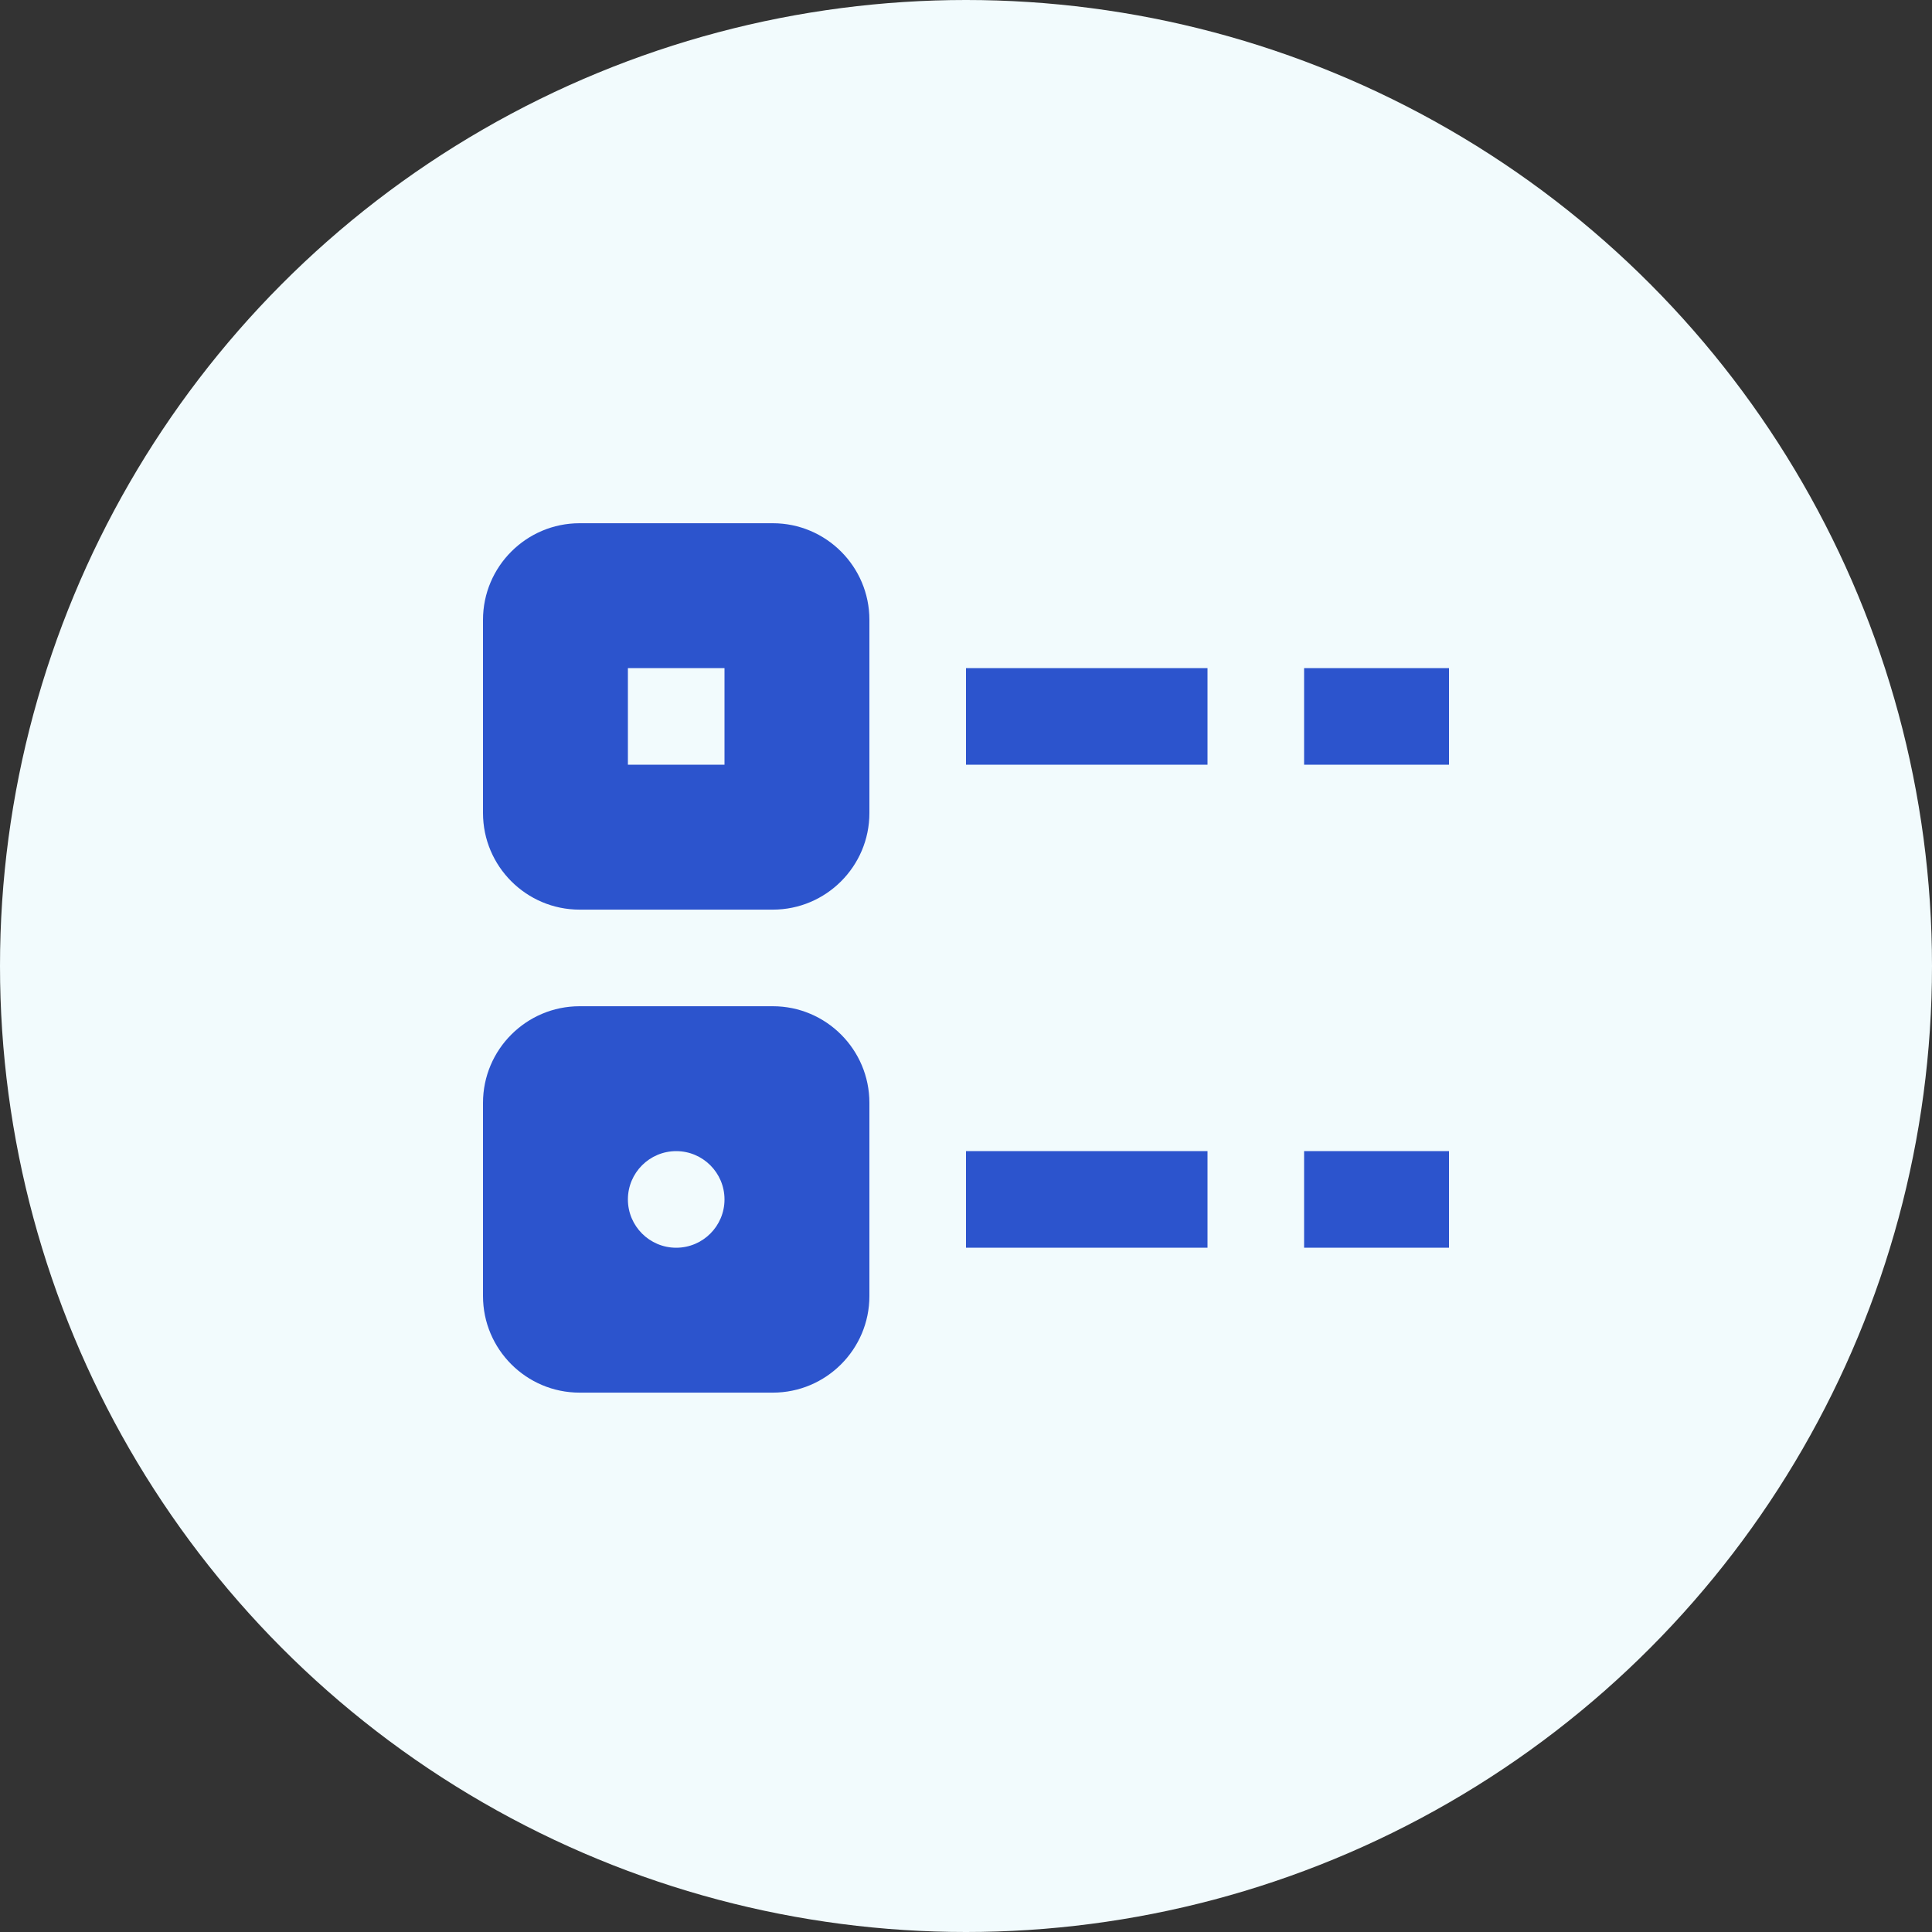
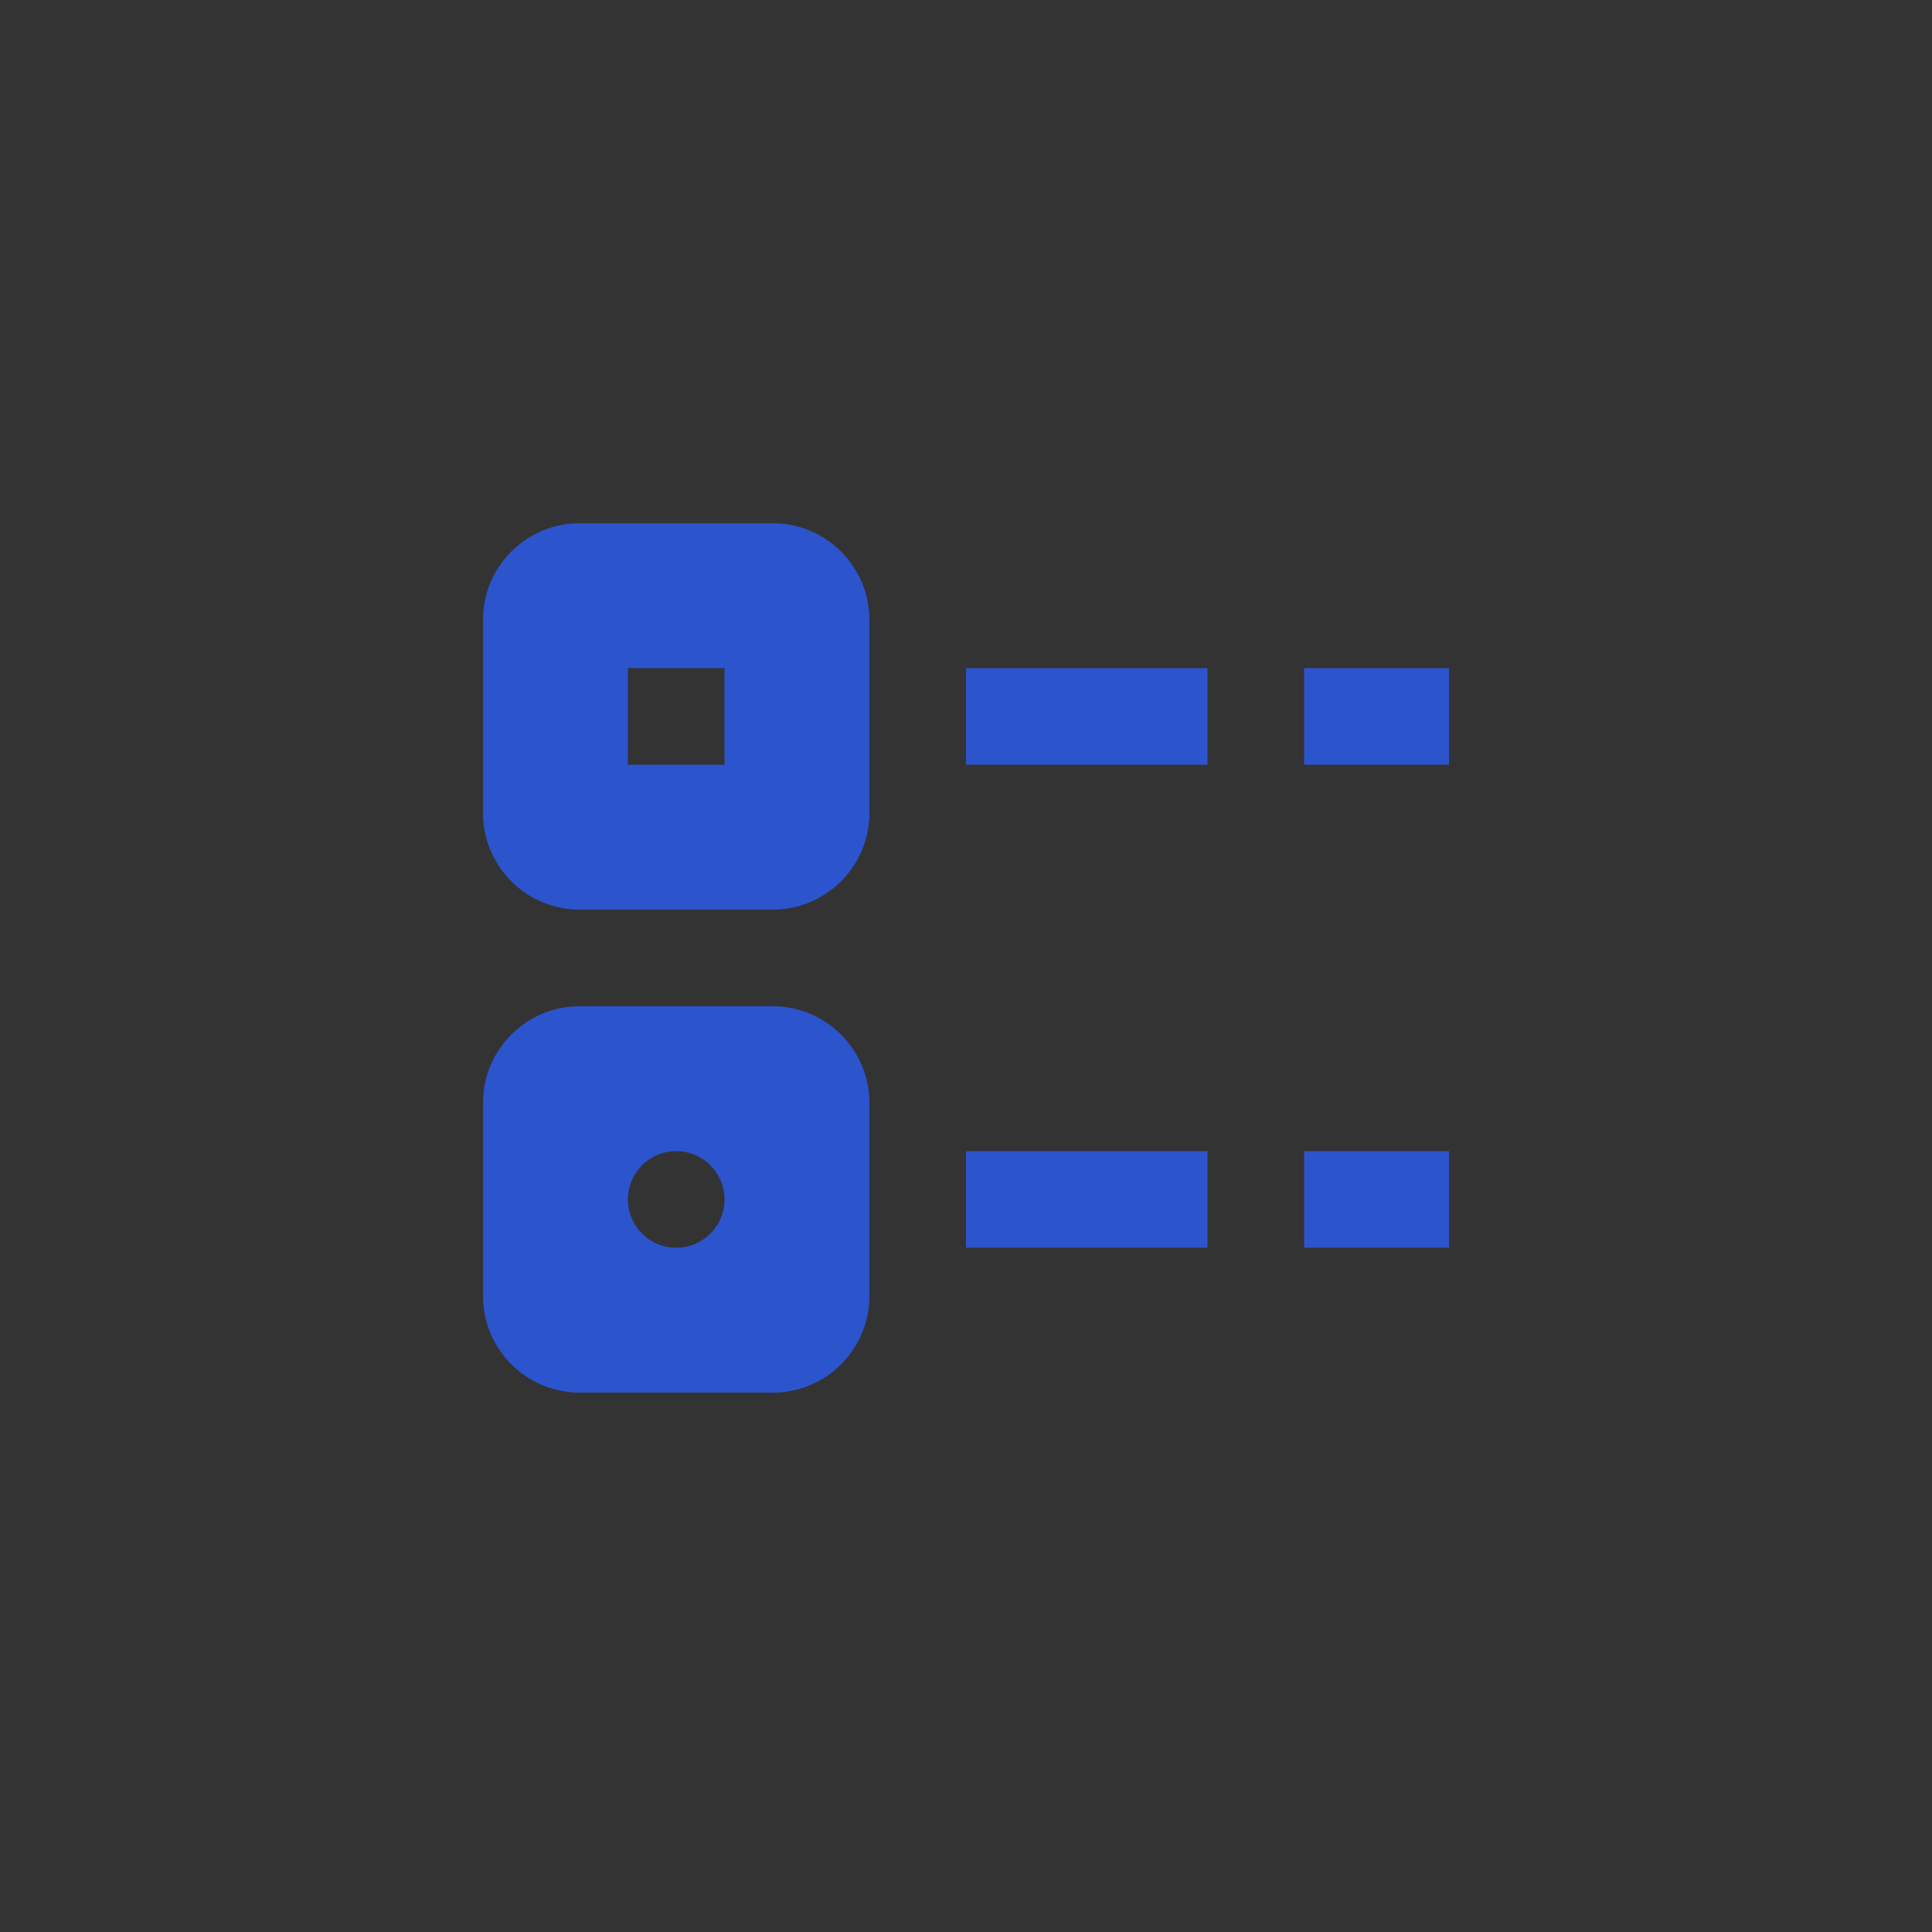
<svg xmlns="http://www.w3.org/2000/svg" width="40px" height="40px" viewBox="0 0 40 40" version="1.1">
  <rect x="0" y="0" width="40" height="40" fill="#333333" stroke="none" />
  <title>Icon / Transcript</title>
  <g id="Design" stroke="none" stroke-width="1" fill="none" fill-rule="evenodd">
    <g id="03.02---Investors-/-Results,-reports,-and-presentations" transform="translate(-1142, -1125)">
      <g id="Icon-/-Transcript" transform="translate(1142, 1125)">
-         <circle id="Oval" fill="#F2FBFD" cx="20" cy="20" r="20" />
        <g id="Group" transform="translate(10, 10)" fill="#2C54CD" fill-rule="nonzero">
          <g id="Icon-/-Download">
            <path d="M2,0.833 C0.897,0.833 0,1.73 0,2.833 L0,6.833 C0,7.936 0.897,8.833 2,8.833 L6,8.833 C7.103,8.833 8,7.936 8,6.833 L8,2.833 C8,1.73 7.103,0.833 6,0.833 L2,0.833 Z M3,3.833 L5,3.833 L5,5.833 L3,5.833 L3,3.833 Z M10,3.833 L10,5.833 L11,5.833 L14,5.833 L15,5.833 L15,3.833 L14,3.833 L11,3.833 L10,3.833 Z M17,3.833 L17,5.833 L18,5.833 L19,5.833 L20,5.833 L20,3.833 L19,3.833 L18,3.833 L17,3.833 Z M2,10.833 C0.897,10.833 0,11.73 0,12.833 L0,16.833 C0,17.936 0.897,18.833 2,18.833 L6,18.833 C7.103,18.833 8,17.936 8,16.833 L8,12.833 C8,11.73 7.103,10.833 6,10.833 L2,10.833 Z M4,13.833 C4.552,13.833 5,14.281 5,14.833 C5,15.385 4.552,15.833 4,15.833 C3.448,15.833 3,15.385 3,14.833 C3,14.281 3.448,13.833 4,13.833 Z M10,13.833 L10,15.833 L11,15.833 L14,15.833 L15,15.833 L15,13.833 L14,13.833 L11,13.833 L10,13.833 Z M17,13.833 L17,15.833 L18,15.833 L19,15.833 L20,15.833 L20,13.833 L19,13.833 L18,13.833 L17,13.833 Z" id="Icon-/-Info-brief" />
          </g>
        </g>
      </g>
    </g>
  </g>
</svg>